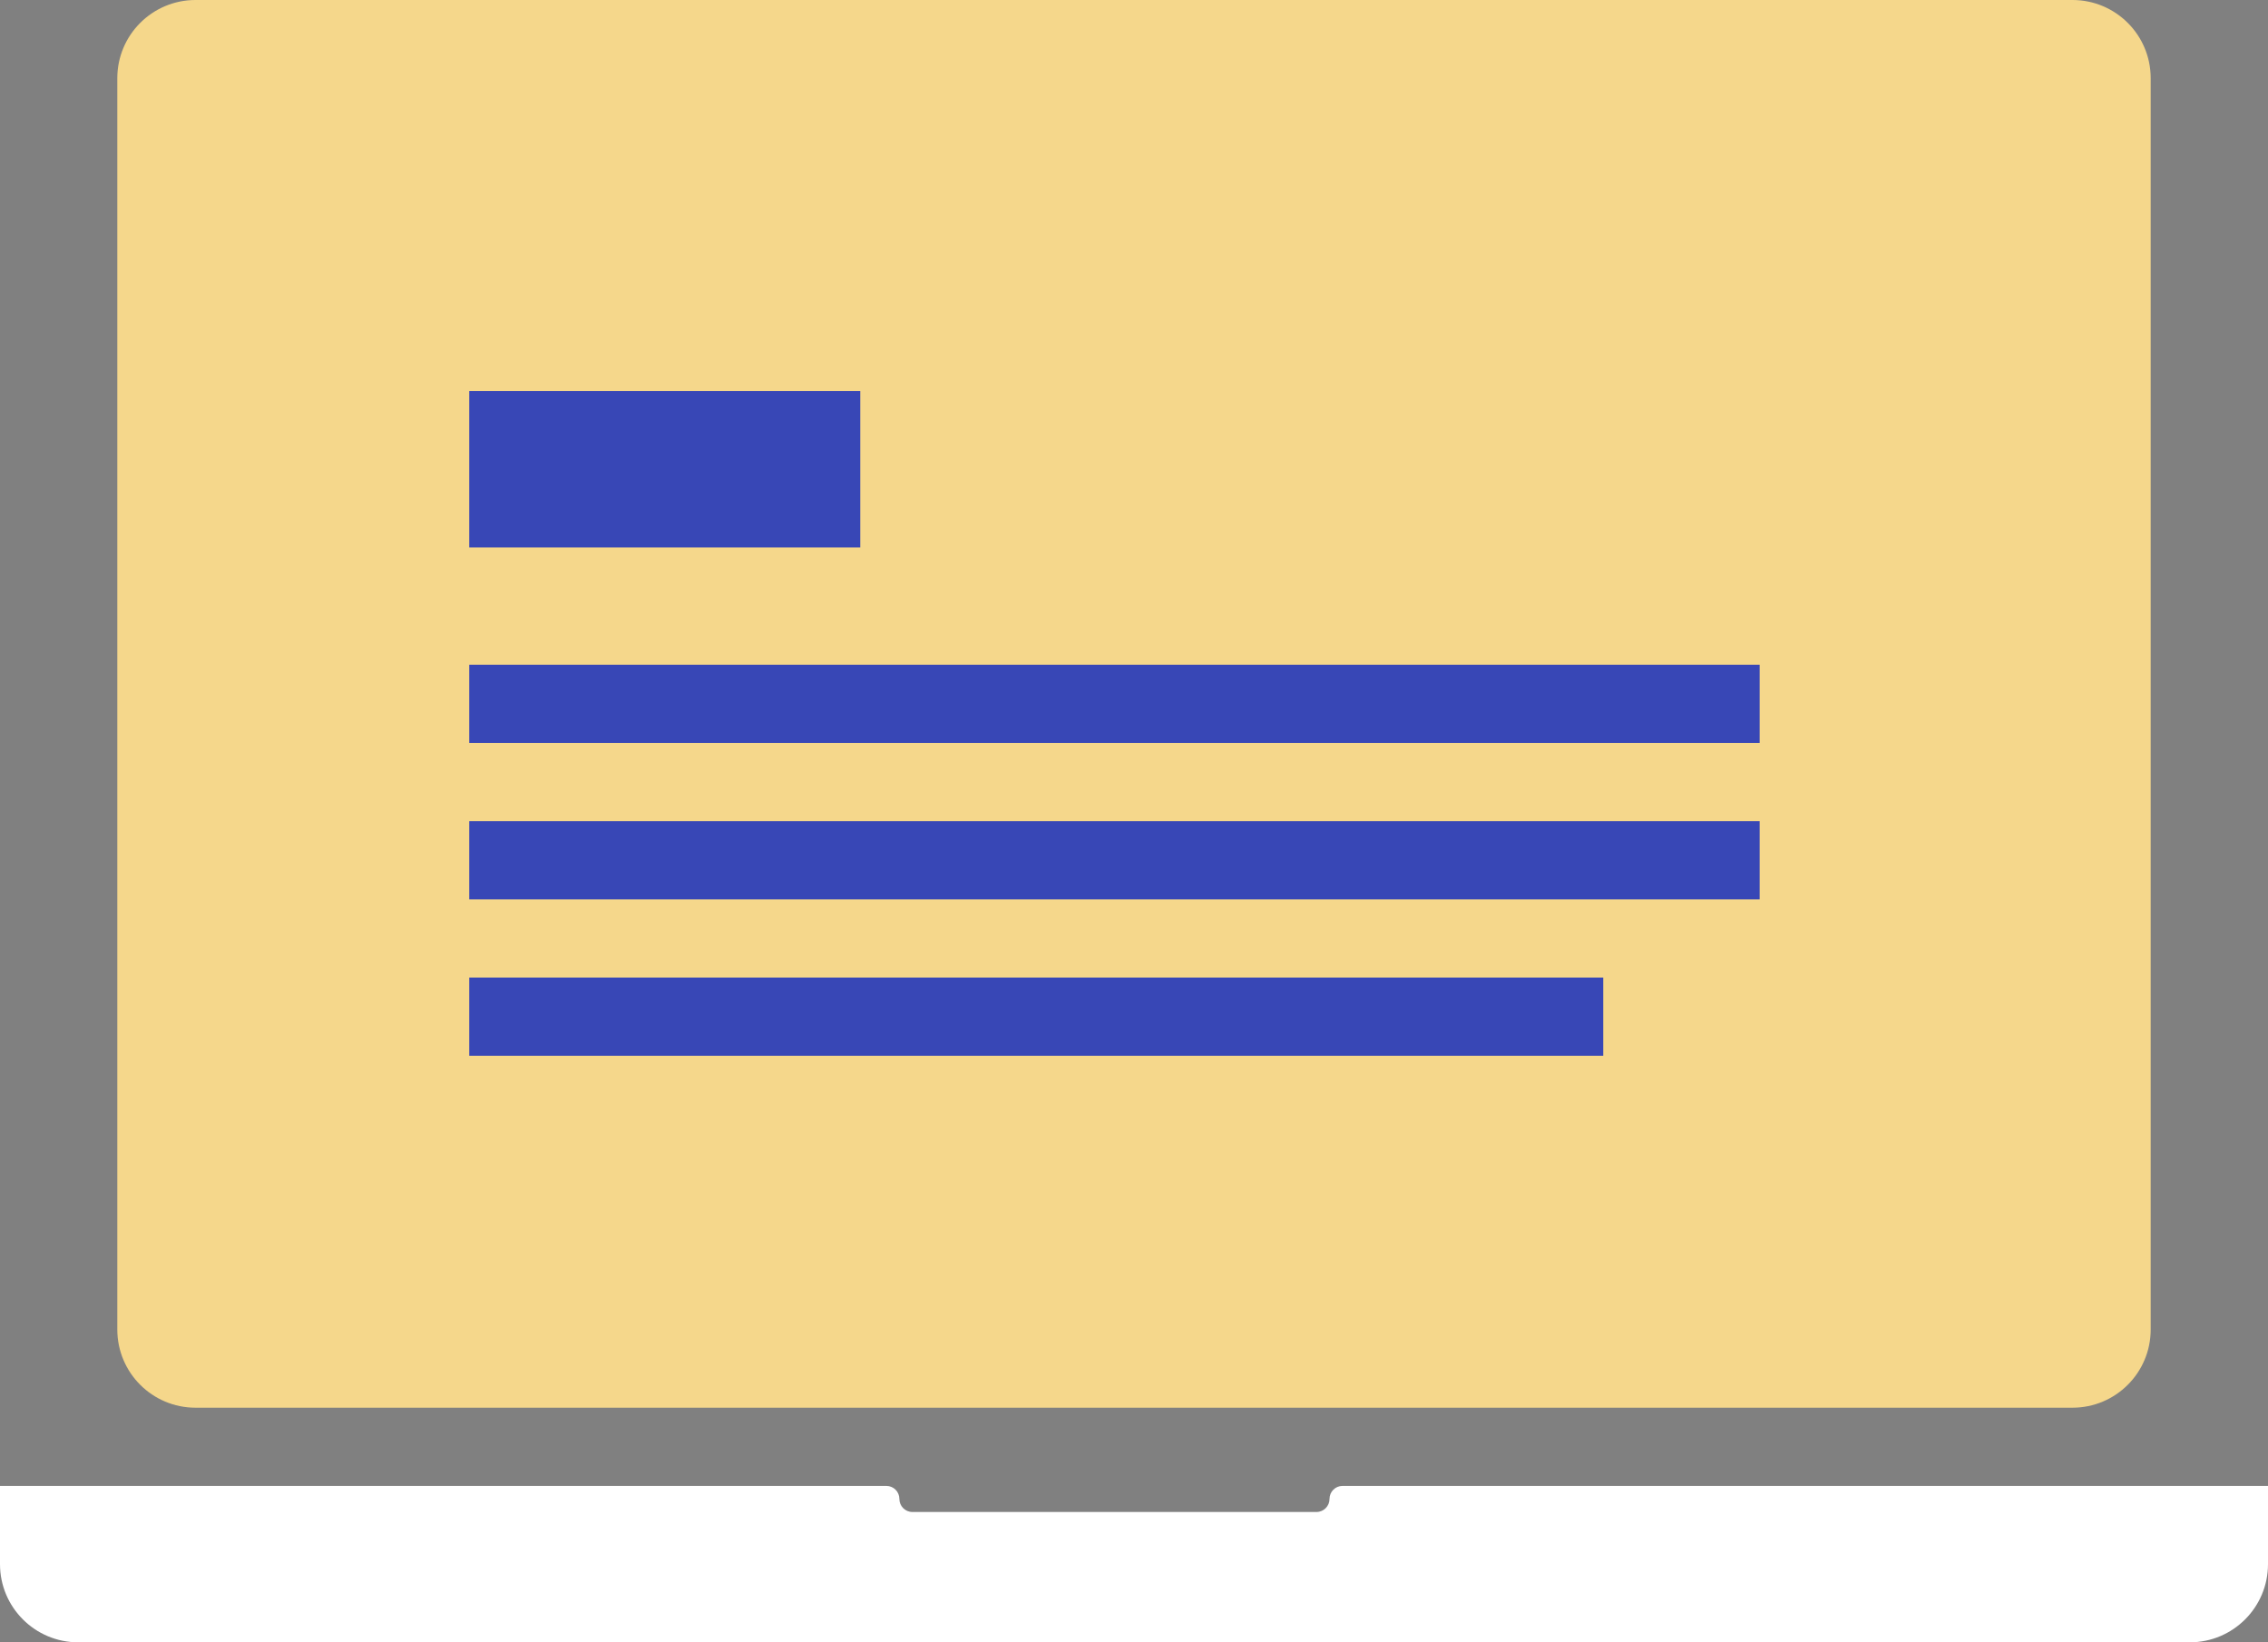
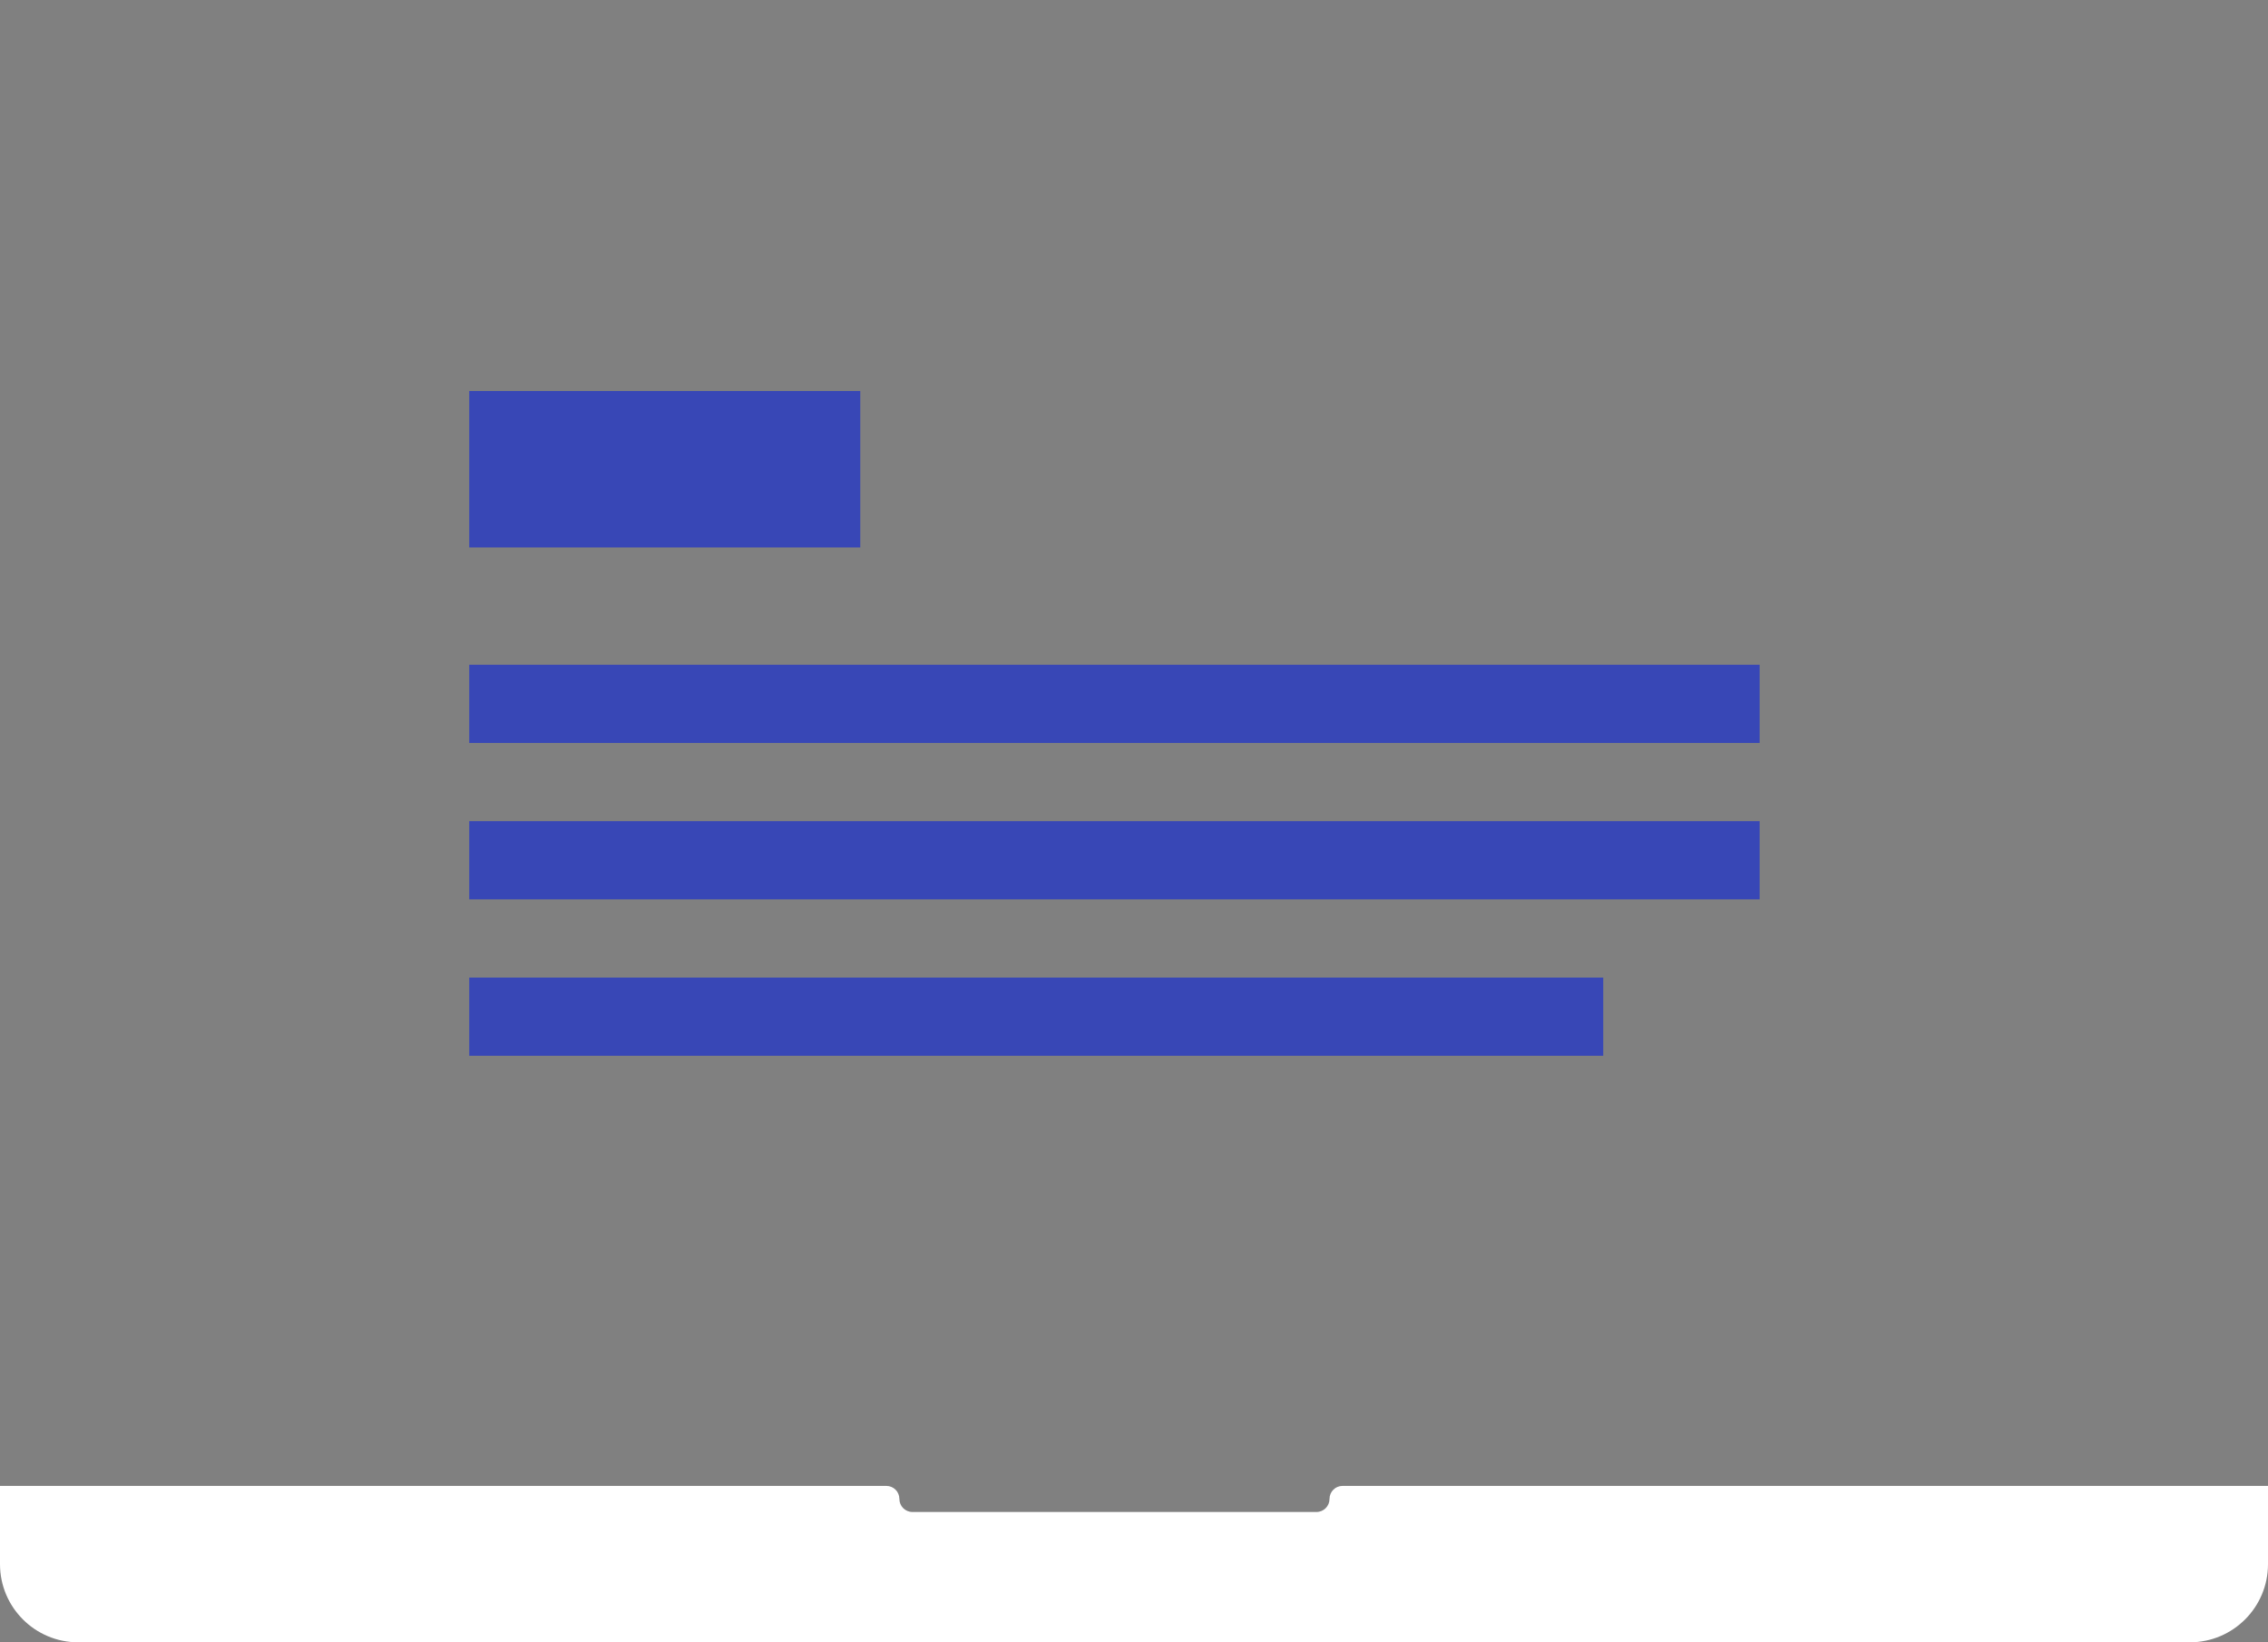
<svg xmlns="http://www.w3.org/2000/svg" xmlns:xlink="http://www.w3.org/1999/xlink" width="58" height="42" viewBox="0 0 58 42" version="1.1">
  <rect x="0" y="0" width="58" height="42" fill="#808080" stroke="none" />
  <title> b-1</title>
  <desc>Created using Figma</desc>
  <g id="Canvas" transform="translate(-5231 -15581)">
    <g id="icons / b-1">
      <g id="Rectangle 2">
        <use xlink:href="#path0_fill" transform="translate(5231 15619)" fill="#FFFFFF" />
      </g>
      <g id="Rectangle 2">
        <use xlink:href="#path1_fill" transform="translate(5234 15581)" fill="#F5D78B" />
      </g>
      <g id="line">
        <g id="Line">
          <use xlink:href="#path2_stroke" transform="translate(5243 15595)" fill="#3847B6" />
        </g>
        <g id="Line">
          <use xlink:href="#path3_stroke" transform="translate(5243 15600)" fill="#3847B6" />
        </g>
        <g id="Line">
          <use xlink:href="#path3_stroke" transform="translate(5243 15604)" fill="#3847B6" />
        </g>
        <g id="Line">
          <use xlink:href="#path4_stroke" transform="translate(5243 15608)" fill="#3847B6" />
        </g>
      </g>
    </g>
  </g>
  <defs>
    <path id="path0_fill" d="M 0 0L 22.667 0C 22.851 0 23 0.149 23 0.333C 23 0.517 23.149 0.667 23.333 0.667L 33.667 0.667C 33.851 0.667 34 0.517 34 0.333C 34 0.149 34.149 0 34.333 0L 58 0L 58 2C 58 3.105 57.105 4 56 4L 2 4C 0.895 4 0 3.105 0 2L 0 0Z" />
-     <path id="path1_fill" d="M 0 2C 0 0.895 0.895 0 2 0L 50 0C 51.105 0 52 0.895 52 2L 52 34C 52 35.105 51.105 36 50 36L 2 36C 0.895 36 0 35.105 0 34L 0 2Z" />
    <path id="path2_stroke" d="M 0 0L 10 0L 10 -4L 0 -4L 0 0Z" />
-     <path id="path3_stroke" d="M 0 0L 33 0L 33 -2L 0 -2L 0 0Z" />
+     <path id="path3_stroke" d="M 0 0L 33 0L 33 -2L 0 -2Z" />
    <path id="path4_stroke" d="M 0 0L 29 0L 29 -2L 0 -2L 0 0Z" />
  </defs>
</svg>